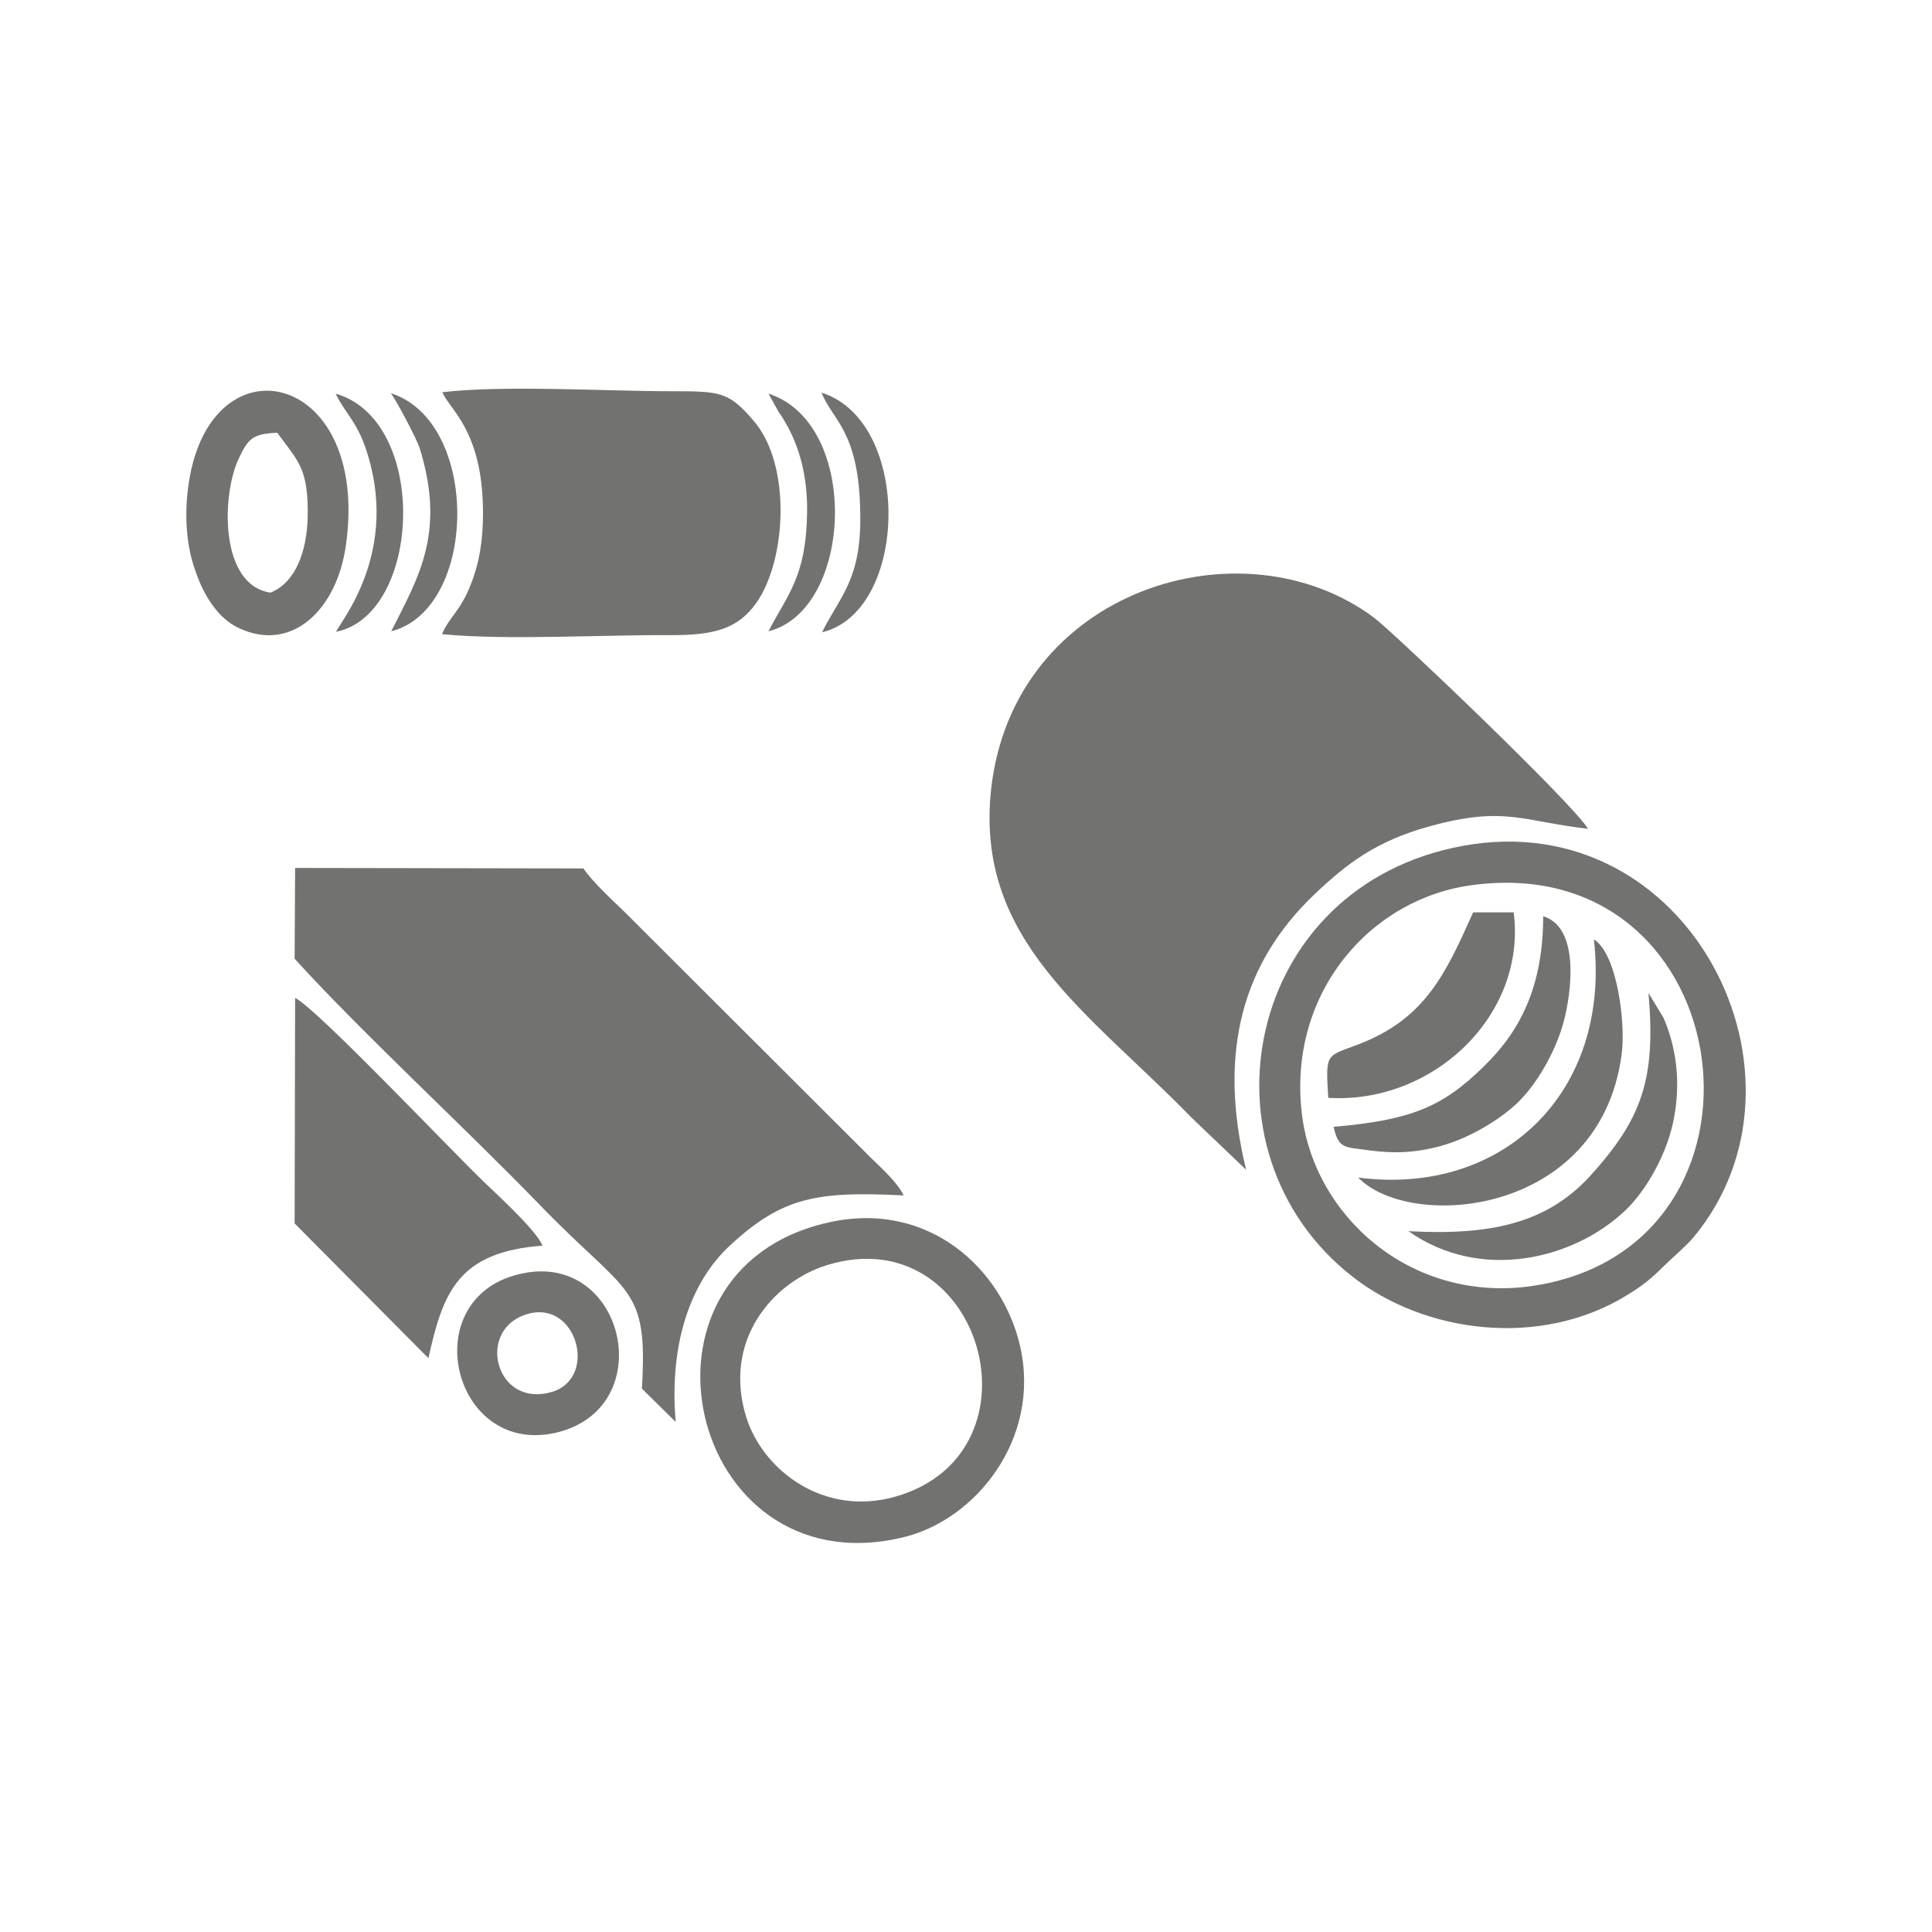
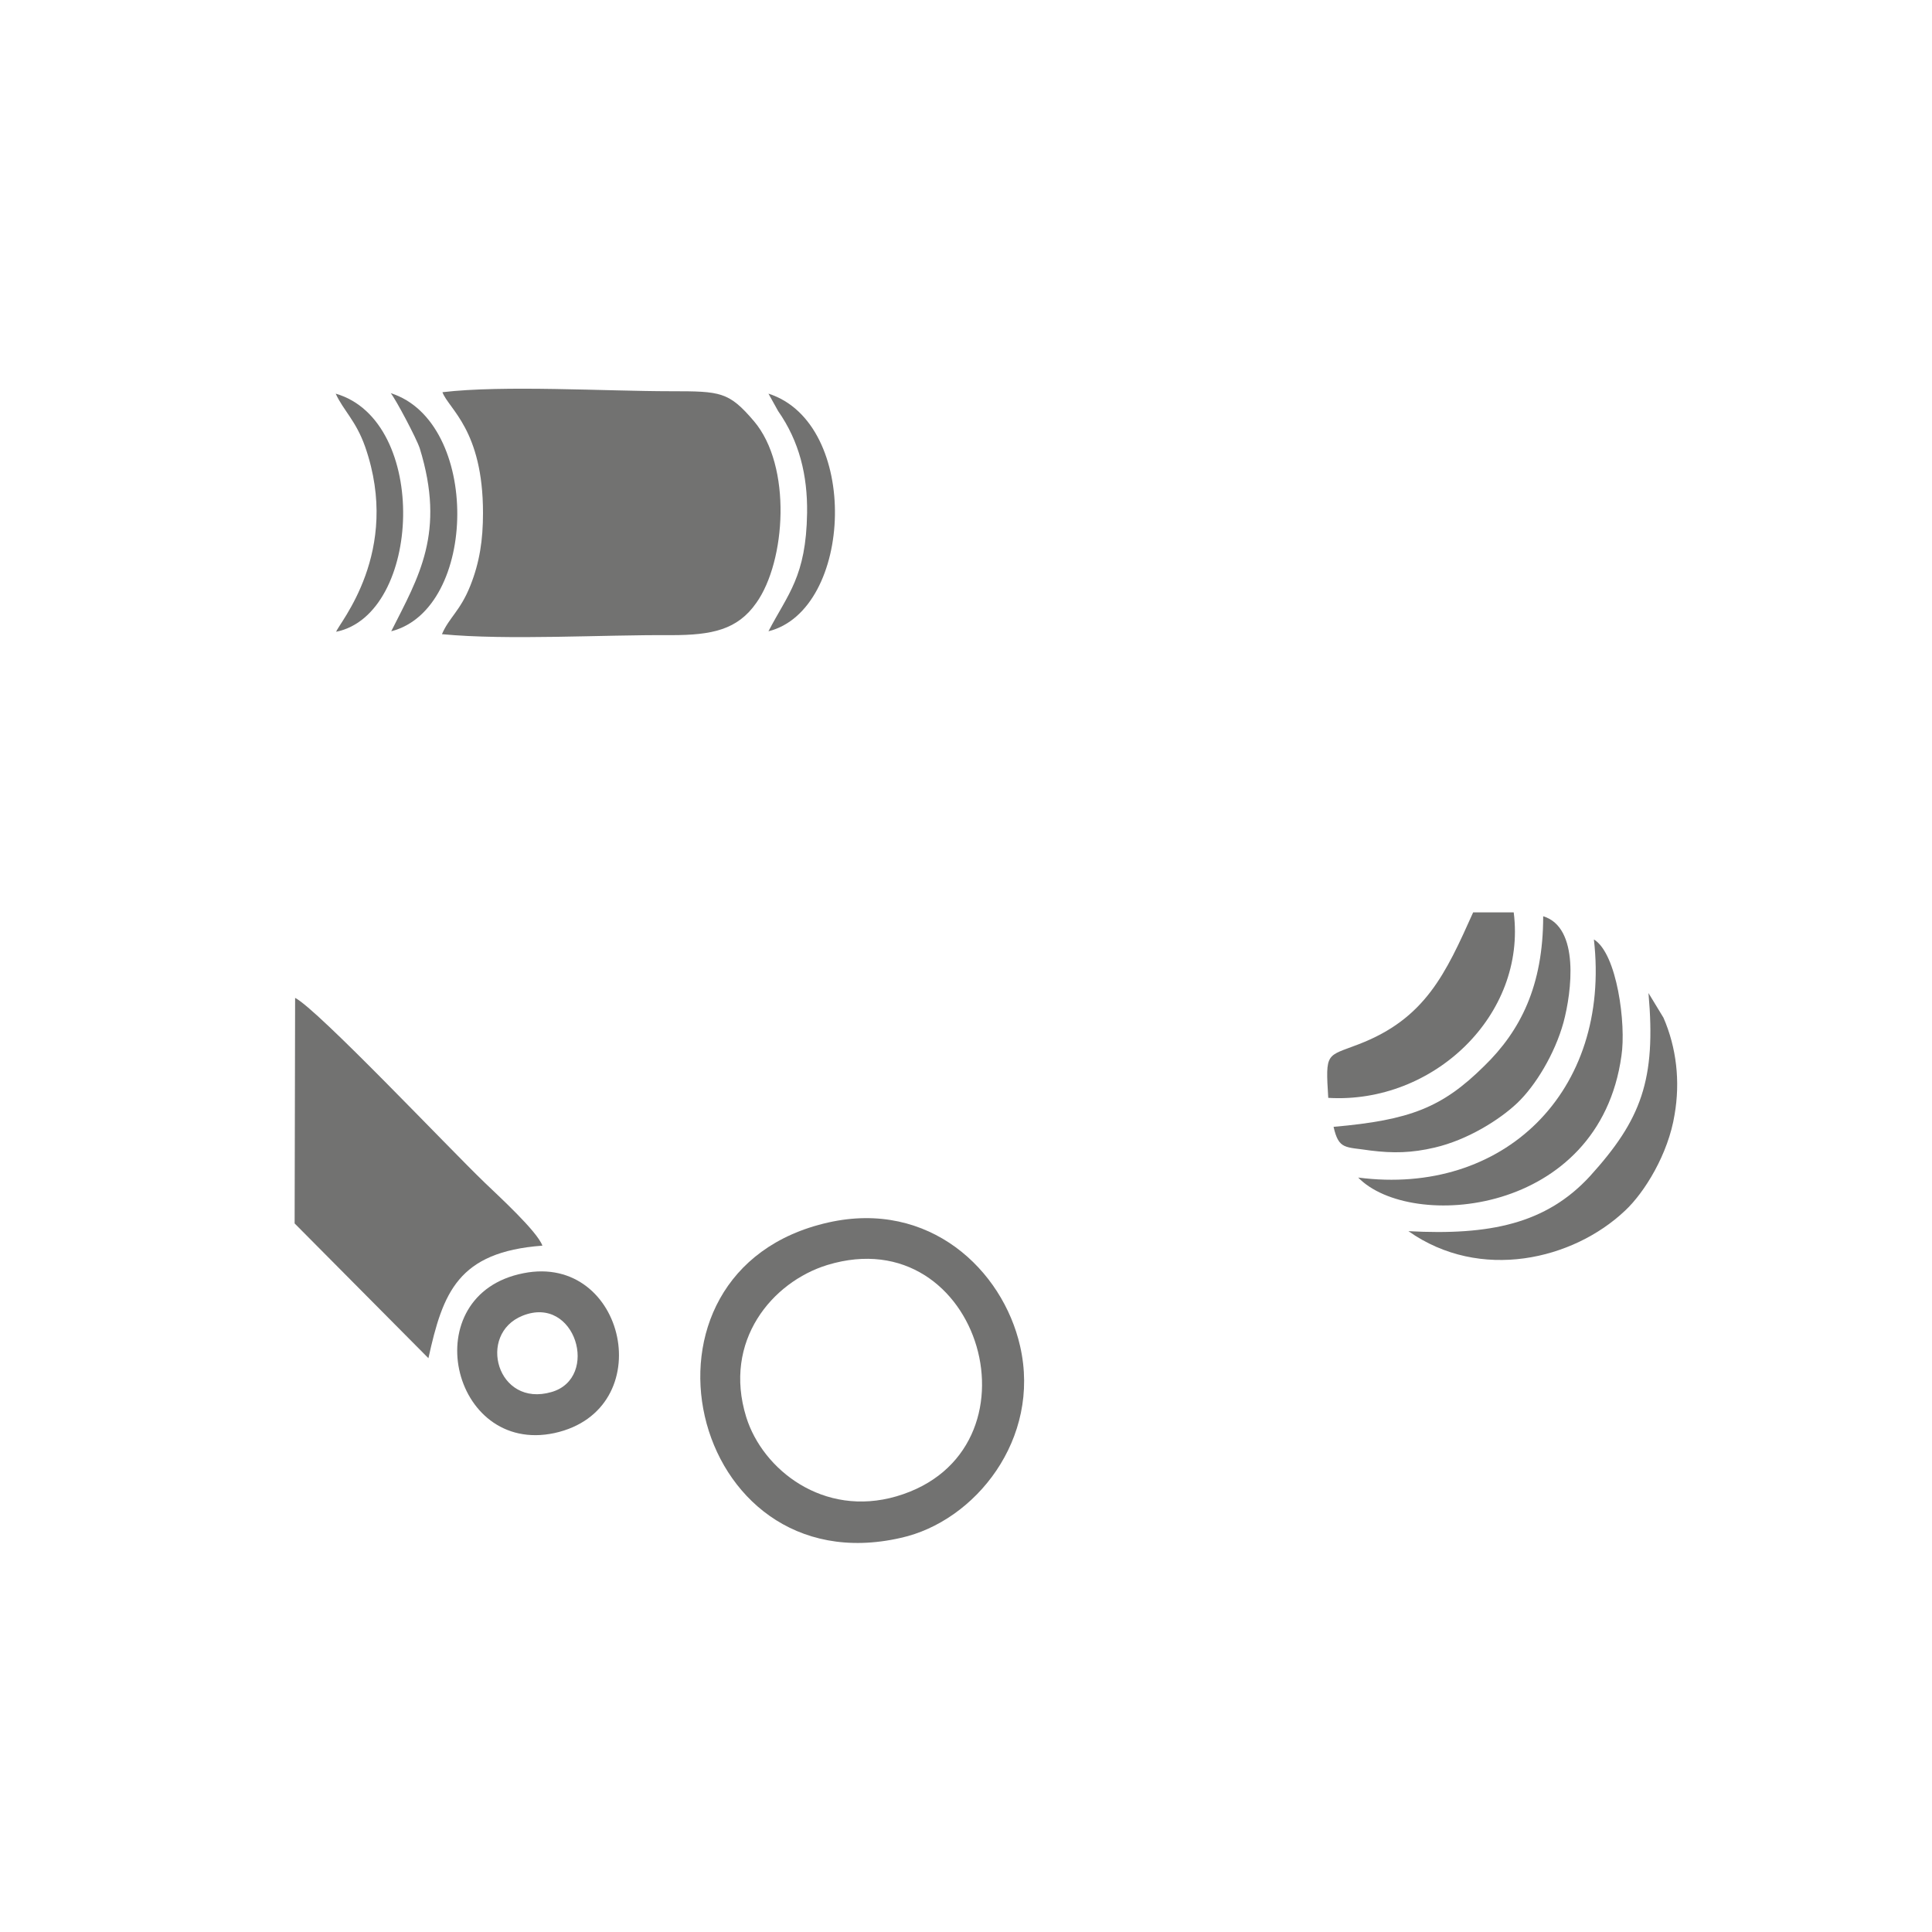
<svg xmlns="http://www.w3.org/2000/svg" xml:space="preserve" width="40mm" height="40mm" version="1.1" style="shape-rendering:geometricPrecision; text-rendering:geometricPrecision; image-rendering:optimizeQuality; fill-rule:evenodd; clip-rule:evenodd" viewBox="0 0 4000 4000">
  <defs>
    <style type="text/css">
   
    .fil0 {fill:#727271}
   
  </style>
  </defs>
  <g id="Warstwa_x0020_1">
    <g id="_2118322731184">
      <g>
-         <path class="fil0" d="M610 1985c143,157 348,345 506,508 184,191 226,165 213,382l70 69c-14,-160 30,-290 113,-366 108,-100 180,-112 359,-103 -16,-32 -53,-62 -80,-90l-499 -498c-25,-24 -66,-62 -84,-89l-597 -1 -1 188z" />
        <path class="fil0" d="M610 2533l277 279c30,-136 61,-220 236,-233 -11,-30 -91,-103 -119,-130 -76,-73 -346,-359 -393,-383l-1 467z" />
        <path class="fil0" d="M1713 2619c319,-97 457,387 143,479 -151,44 -277,-55 -311,-164 -49,-158 54,-280 168,-315zm2 -88c-441,99 -291,754 150,653 154,-34 291,-205 247,-397 -36,-158 -188,-303 -397,-256z" />
        <path class="fil0" d="M1082 2724c110,-44 160,129 60,158 -113,33 -155,-120 -60,-158zm2 -88c-226,44 -151,377 64,331 219,-48 148,-373 -64,-331z" />
      </g>
      <g>
-         <path class="fil0" d="M2580 2422c-61,-250 -3,-432 140,-569 70,-67 131,-112 239,-142 156,-43 191,-11 329,5 -35,-56 -401,-405 -443,-437 -273,-204 -747,-59 -793,355 -34,314 203,462 414,679l114 109z" />
-         <path class="fil0" d="M2695 2303c-28,-249 144,-445 357,-471 558,-71 660,754 117,831 -249,34 -450,-146 -474,-360zm335 -552c-454,82 -561,633 -230,892 149,117 390,150 571,37 29,-18 47,-32 71,-56 17,-17 50,-45 64,-62 275,-330 -6,-896 -476,-811z" />
        <path class="fil0" d="M2750 2273c217,13 411,-171 384,-384l-84 0c-57,127 -99,220 -237,273 -67,26 -69,15 -63,111z" />
        <path class="fil0" d="M2812 2438c108,111 499,80 545,-252 10,-65 -9,-212 -57,-241 36,316 -188,532 -488,493z" />
        <path class="fil0" d="M2916 2549c149,105 341,59 448,-42 41,-38 90,-118 103,-199 12,-69 4,-139 -23,-201l-31 -51c16,180 -15,262 -121,379 -91,99 -208,123 -376,114z" />
        <path class="fil0" d="M2761 2333c11,48 24,41 76,49 48,6 86,5 133,-6 69,-16 135,-58 171,-92 38,-36 78,-102 96,-167 17,-63 34,-197 -42,-220 0,144 -47,237 -122,310 -87,86 -153,112 -312,126z" />
      </g>
      <g>
        <path class="fil0" d="M916 812c13,35 84,78 84,250 0,56 -7,102 -26,150 -21,53 -44,66 -59,101 138,13 330,1 475,2 84,0 137,-11 176,-67 61,-86 74,-283 -5,-376 -52,-61 -69,-62 -171,-62 -136,0 -347,-13 -474,2z" />
-         <path class="fil0" d="M560 1227c-107,-16 -101,-206 -65,-279 19,-41 30,-50 79,-52 44,60 65,74 63,176 -2,70 -25,134 -77,155zm156 -97c52,-362 -279,-435 -325,-131 -10,64 -6,132 15,187 16,46 45,95 90,115 108,50 201,-38 220,-171z" />
        <path class="fil0" d="M809 814c10,12 53,93 60,114 54,175 -2,266 -59,379 180,-46 185,-434 -1,-493z" />
-         <path class="fil0" d="M1701 813c22,57 78,79 80,249 3,138 -42,172 -79,247 180,-43 187,-437 -1,-496z" />
        <path class="fil0" d="M1591 815l20 36c44,63 61,133 60,211 -2,132 -40,168 -80,245 176,-44 191,-431 0,-492z" />
        <path class="fil0" d="M695 815c16,35 42,56 61,110 76,218 -55,366 -60,383 177,-36 193,-437 -1,-493z" />
      </g>
    </g>
  </g>
</svg>